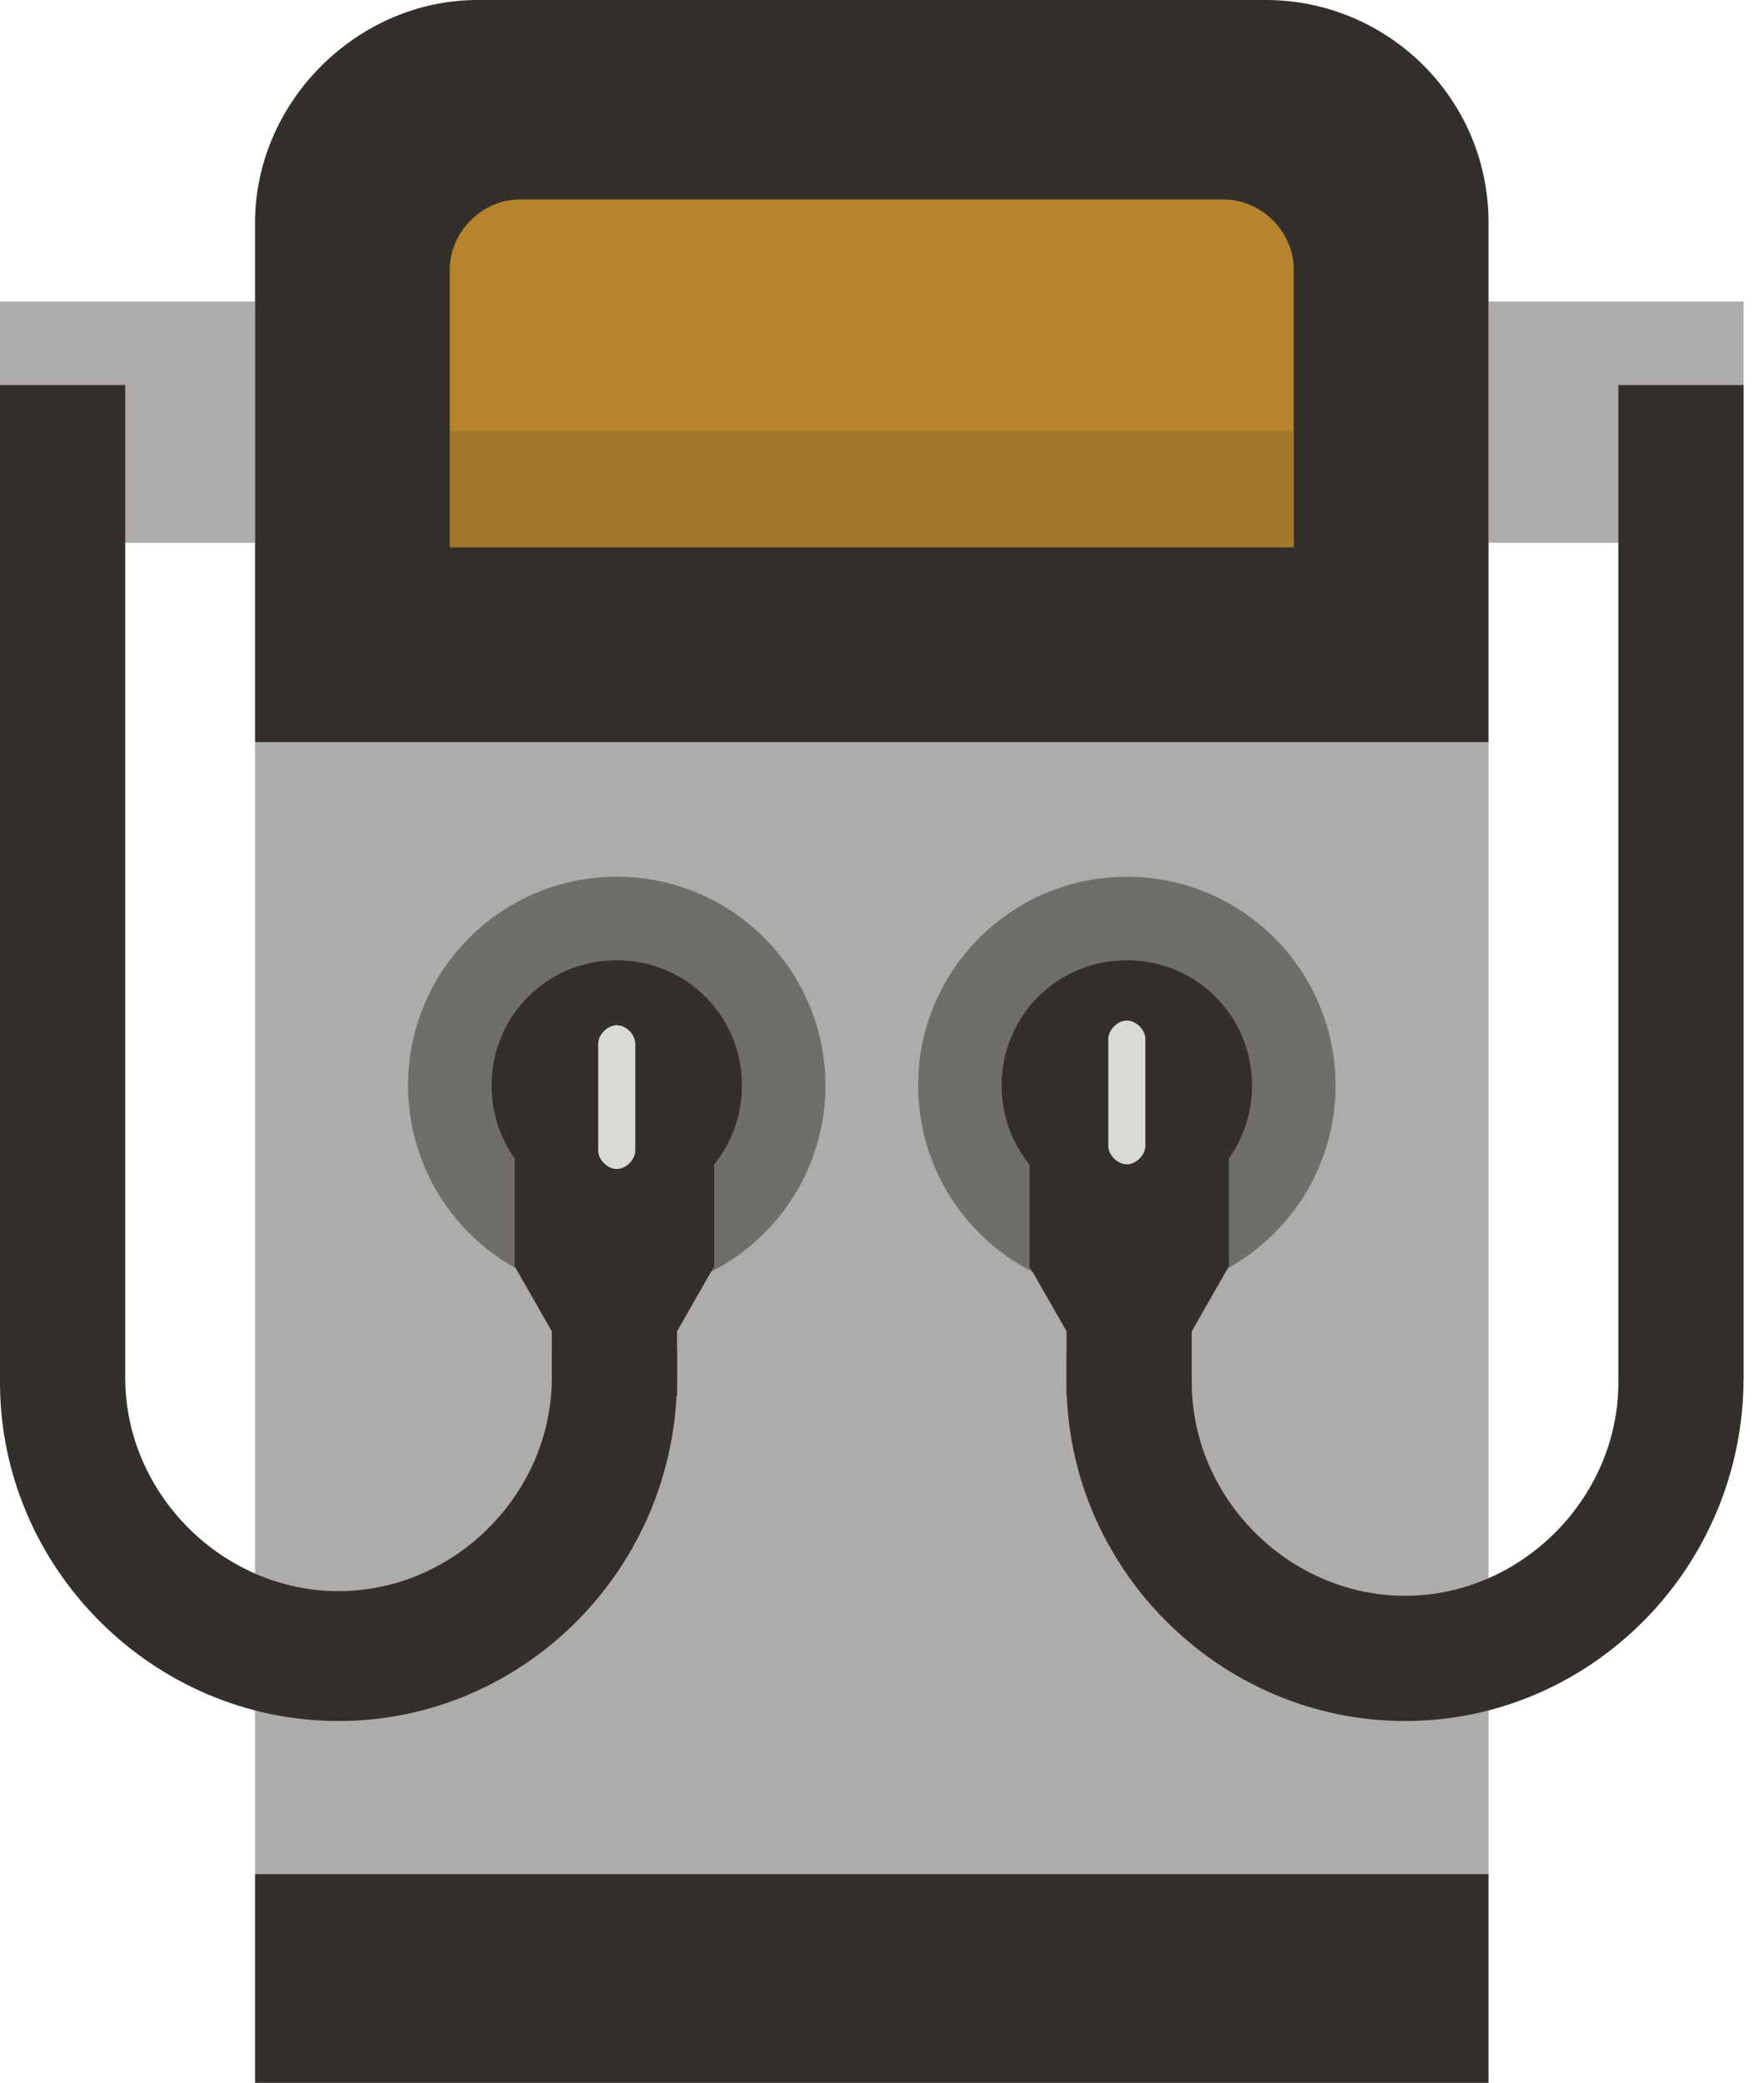
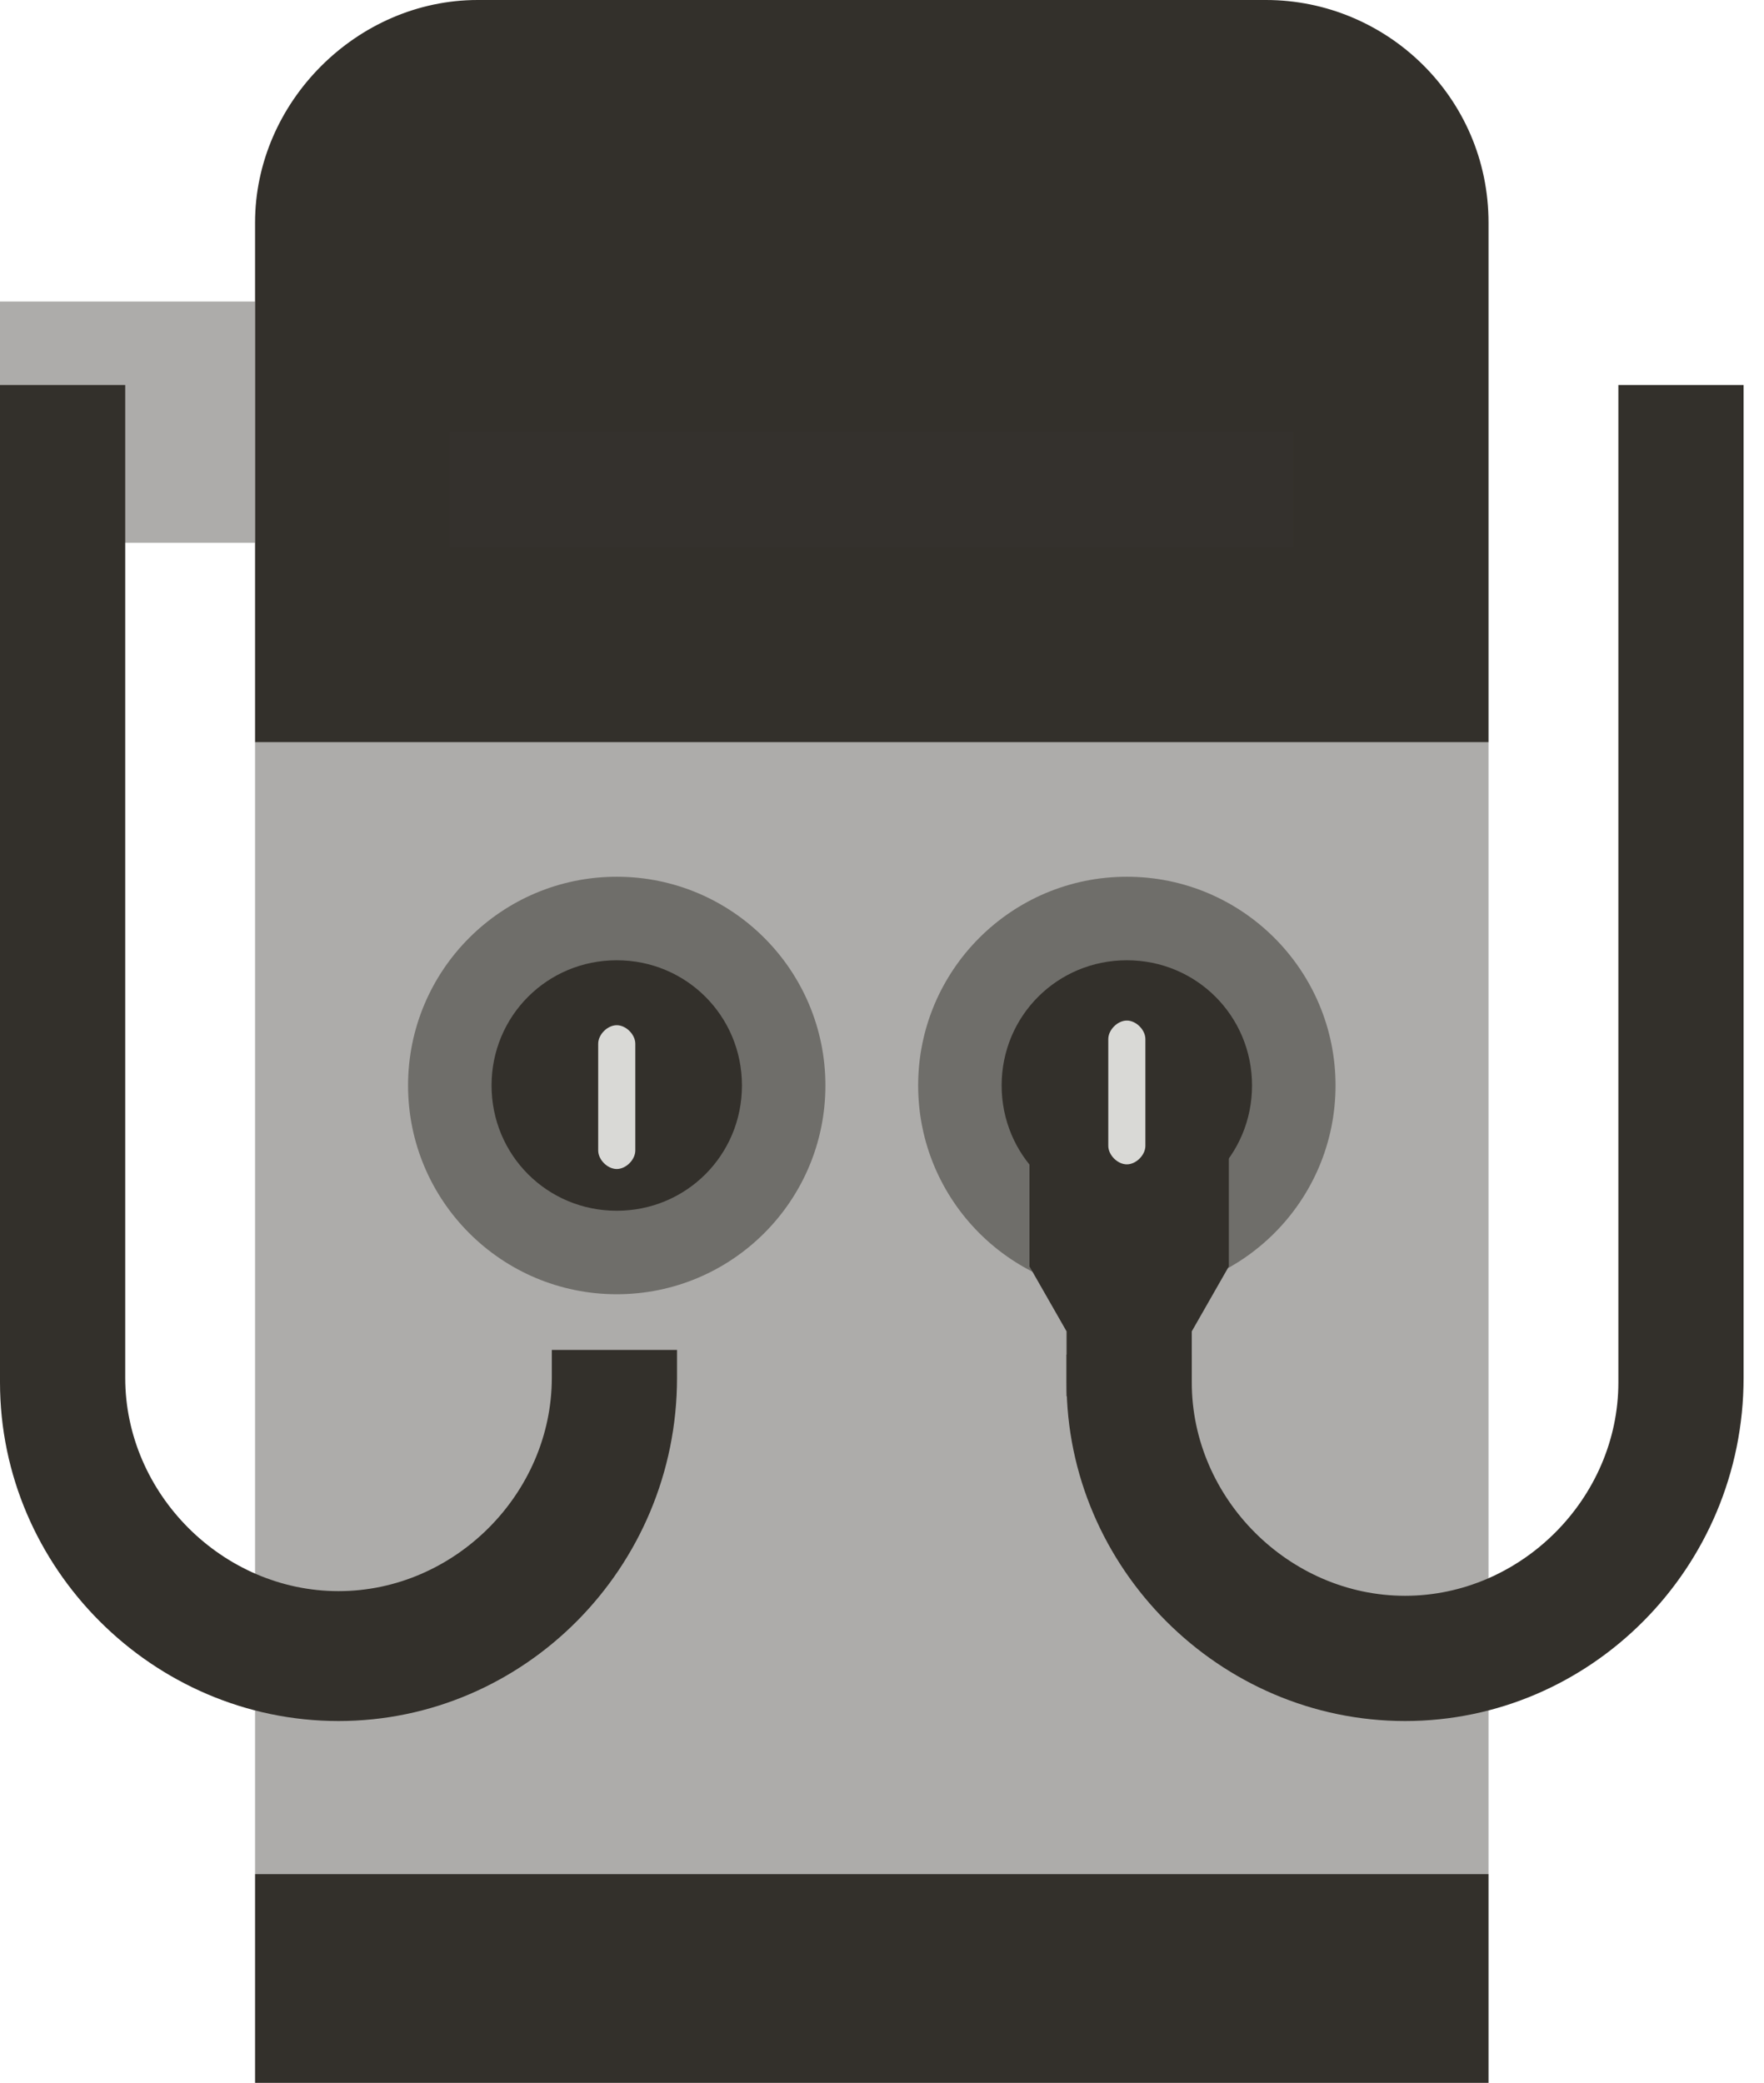
<svg xmlns="http://www.w3.org/2000/svg" width="61" height="72" viewBox="0 0 61 72" fill="none">
  <g clip-path="url(#clip0_2525_14532)">
    <path opacity="0.4" d="M51.474 25.657H8.82V64.784H51.474V25.657Z" fill="#33302B" />
    <path d="M51.474 64.784H8.82V72H51.474V64.784Z" fill="#33302B" />
    <path d="M43.777 0H16.517C12.347 0 8.82 3.528 8.82 7.697V25.657H51.474V7.697C51.474 3.367 47.947 0 43.777 0Z" fill="#33302B" />
-     <path d="M17.96 18.922H44.739V9.301C44.739 8.018 43.617 6.896 42.334 6.896H17.96C16.677 6.896 15.555 8.018 15.555 9.301V18.922H17.96Z" fill="#B5842D" />
    <g opacity="0.15">
      <path d="M44.739 14.913H15.555V18.922H44.739V14.913Z" fill="#3D3935" />
    </g>
    <path opacity="0.5" d="M38.967 44.739C42.952 44.739 46.183 41.508 46.183 37.523C46.183 33.538 42.952 30.307 38.967 30.307C34.981 30.307 31.75 33.538 31.75 37.523C31.75 41.508 34.981 44.739 38.967 44.739Z" fill="#33302B" />
    <path d="M38.967 33.194C41.372 33.194 43.296 35.118 43.296 37.523C43.296 39.929 41.372 41.853 38.967 41.853C36.561 41.853 34.637 39.929 34.637 37.523C34.637 35.118 36.561 33.194 38.967 33.194Z" fill="#33302B" />
    <path d="M41.212 48.267H36.882V46.022L35.599 43.777V35.759H42.494V43.777L41.212 46.022V48.267Z" fill="#33302B" />
    <path d="M38.967 35.278C39.287 35.278 39.608 35.599 39.608 35.92V39.608C39.608 39.929 39.287 40.249 38.967 40.249C38.646 40.249 38.325 39.929 38.325 39.608V35.92C38.325 35.599 38.646 35.278 38.967 35.278Z" fill="#D9D9D6" />
    <path d="M48.588 59.492C42.174 59.492 36.882 54.2 36.882 47.786V46.824H41.212V47.786C41.212 51.795 44.579 55.163 48.588 55.163C52.597 55.163 55.964 51.795 55.964 47.786V13.31H60.294V47.626C60.294 54.2 55.002 59.492 48.588 59.492Z" fill="#33302B" />
-     <path opacity="0.4" d="M60.294 10.423H51.474V18.762H60.294V10.423Z" fill="#33302B" />
    <path opacity="0.5" d="M21.327 44.739C25.313 44.739 28.543 41.508 28.543 37.523C28.543 33.538 25.313 30.307 21.327 30.307C17.342 30.307 14.111 33.538 14.111 37.523C14.111 41.508 17.342 44.739 21.327 44.739Z" fill="#33302B" />
    <path d="M21.327 41.853C18.922 41.853 16.998 39.929 16.998 37.523C16.998 35.118 18.922 33.194 21.327 33.194C23.733 33.194 25.657 35.118 25.657 37.523C25.657 39.929 23.733 41.853 21.327 41.853Z" fill="#33302B" />
-     <path d="M19.082 48.267H23.412V46.022L24.695 43.777V35.759H17.8V43.777L19.082 46.022V48.267Z" fill="#33302B" />
    <path d="M21.328 40.41C21.007 40.41 20.686 40.089 20.686 39.769V36.08C20.686 35.76 21.007 35.439 21.328 35.439C21.648 35.439 21.969 35.76 21.969 36.08V39.769C21.969 40.089 21.648 40.41 21.328 40.41Z" fill="#D9D9D6" />
    <path d="M11.706 59.492C5.292 59.492 0 54.2 0 47.786V13.31H4.33V47.626C4.33 51.635 7.697 55.002 11.706 55.002C15.715 55.002 19.082 51.635 19.082 47.626V46.664H23.412V47.626C23.412 54.2 18.12 59.492 11.706 59.492Z" fill="#33302B" />
    <path opacity="0.4" d="M8.82 10.423H0V18.762H8.82V10.423Z" fill="#33302B" />
  </g>
  <defs>
    <clipPath id="clip0_2525_14532">
      <rect width="60.294" height="72" fill="white" />
    </clipPath>
  </defs>
</svg>